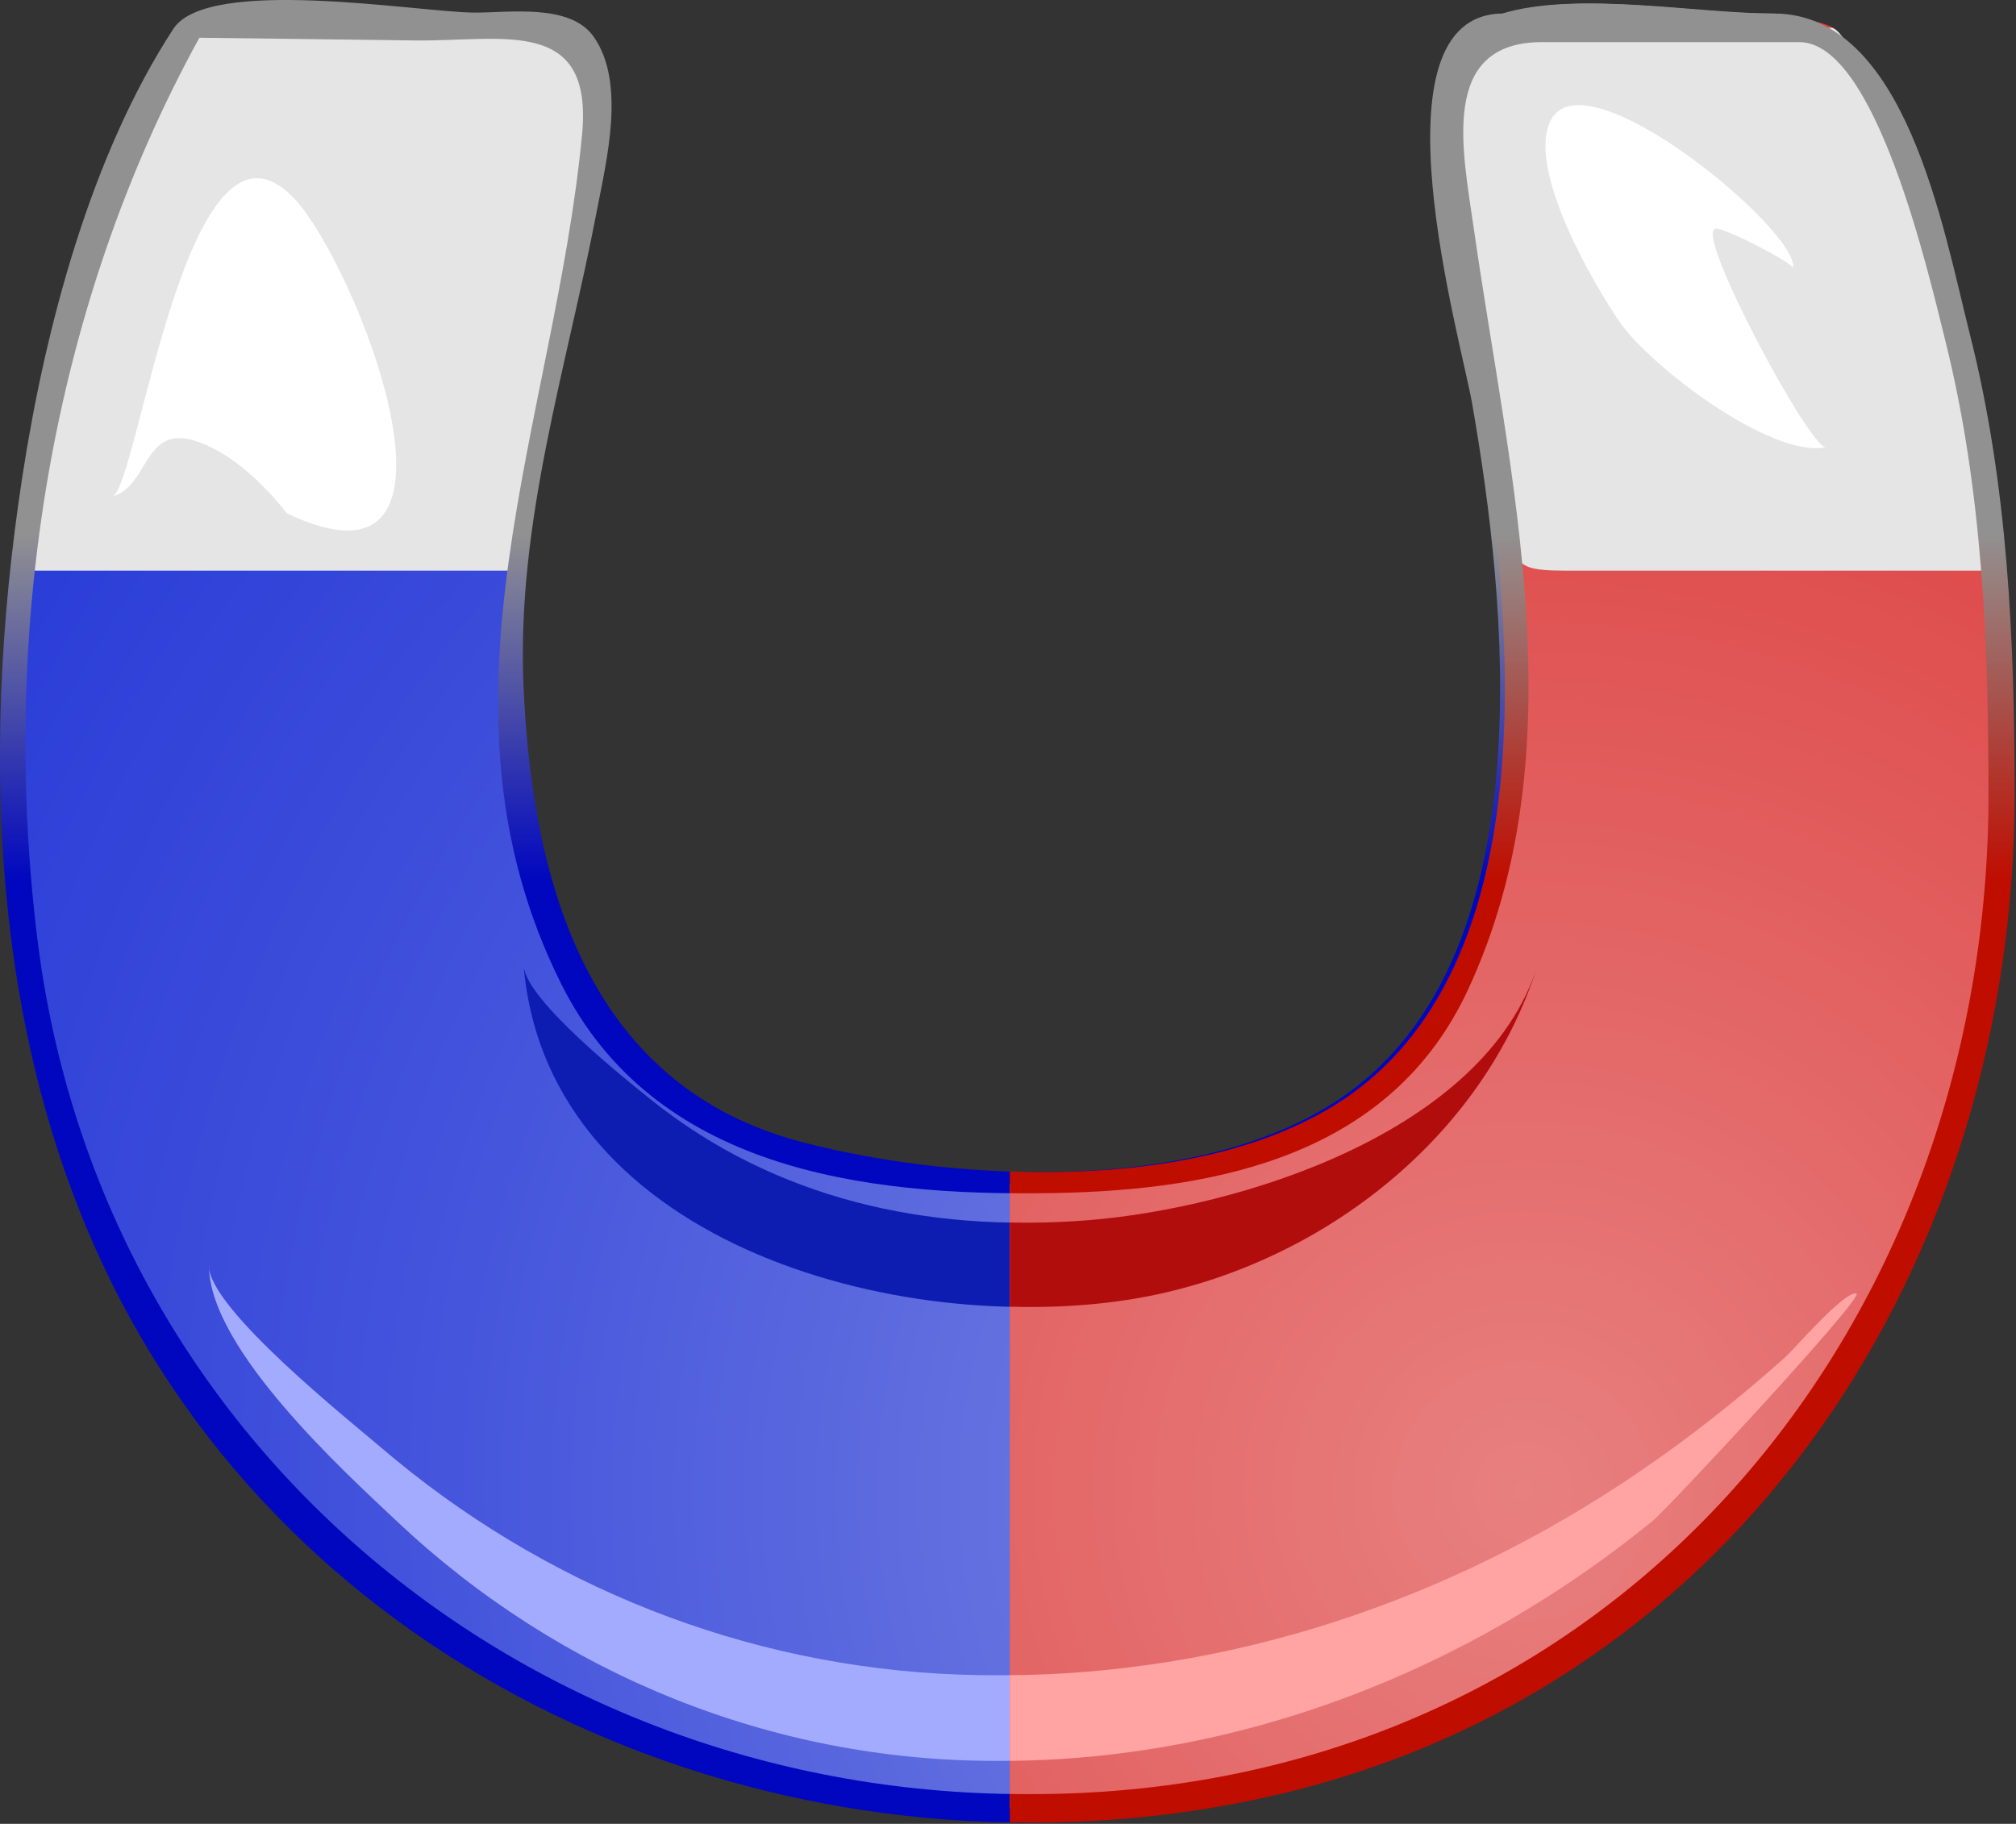
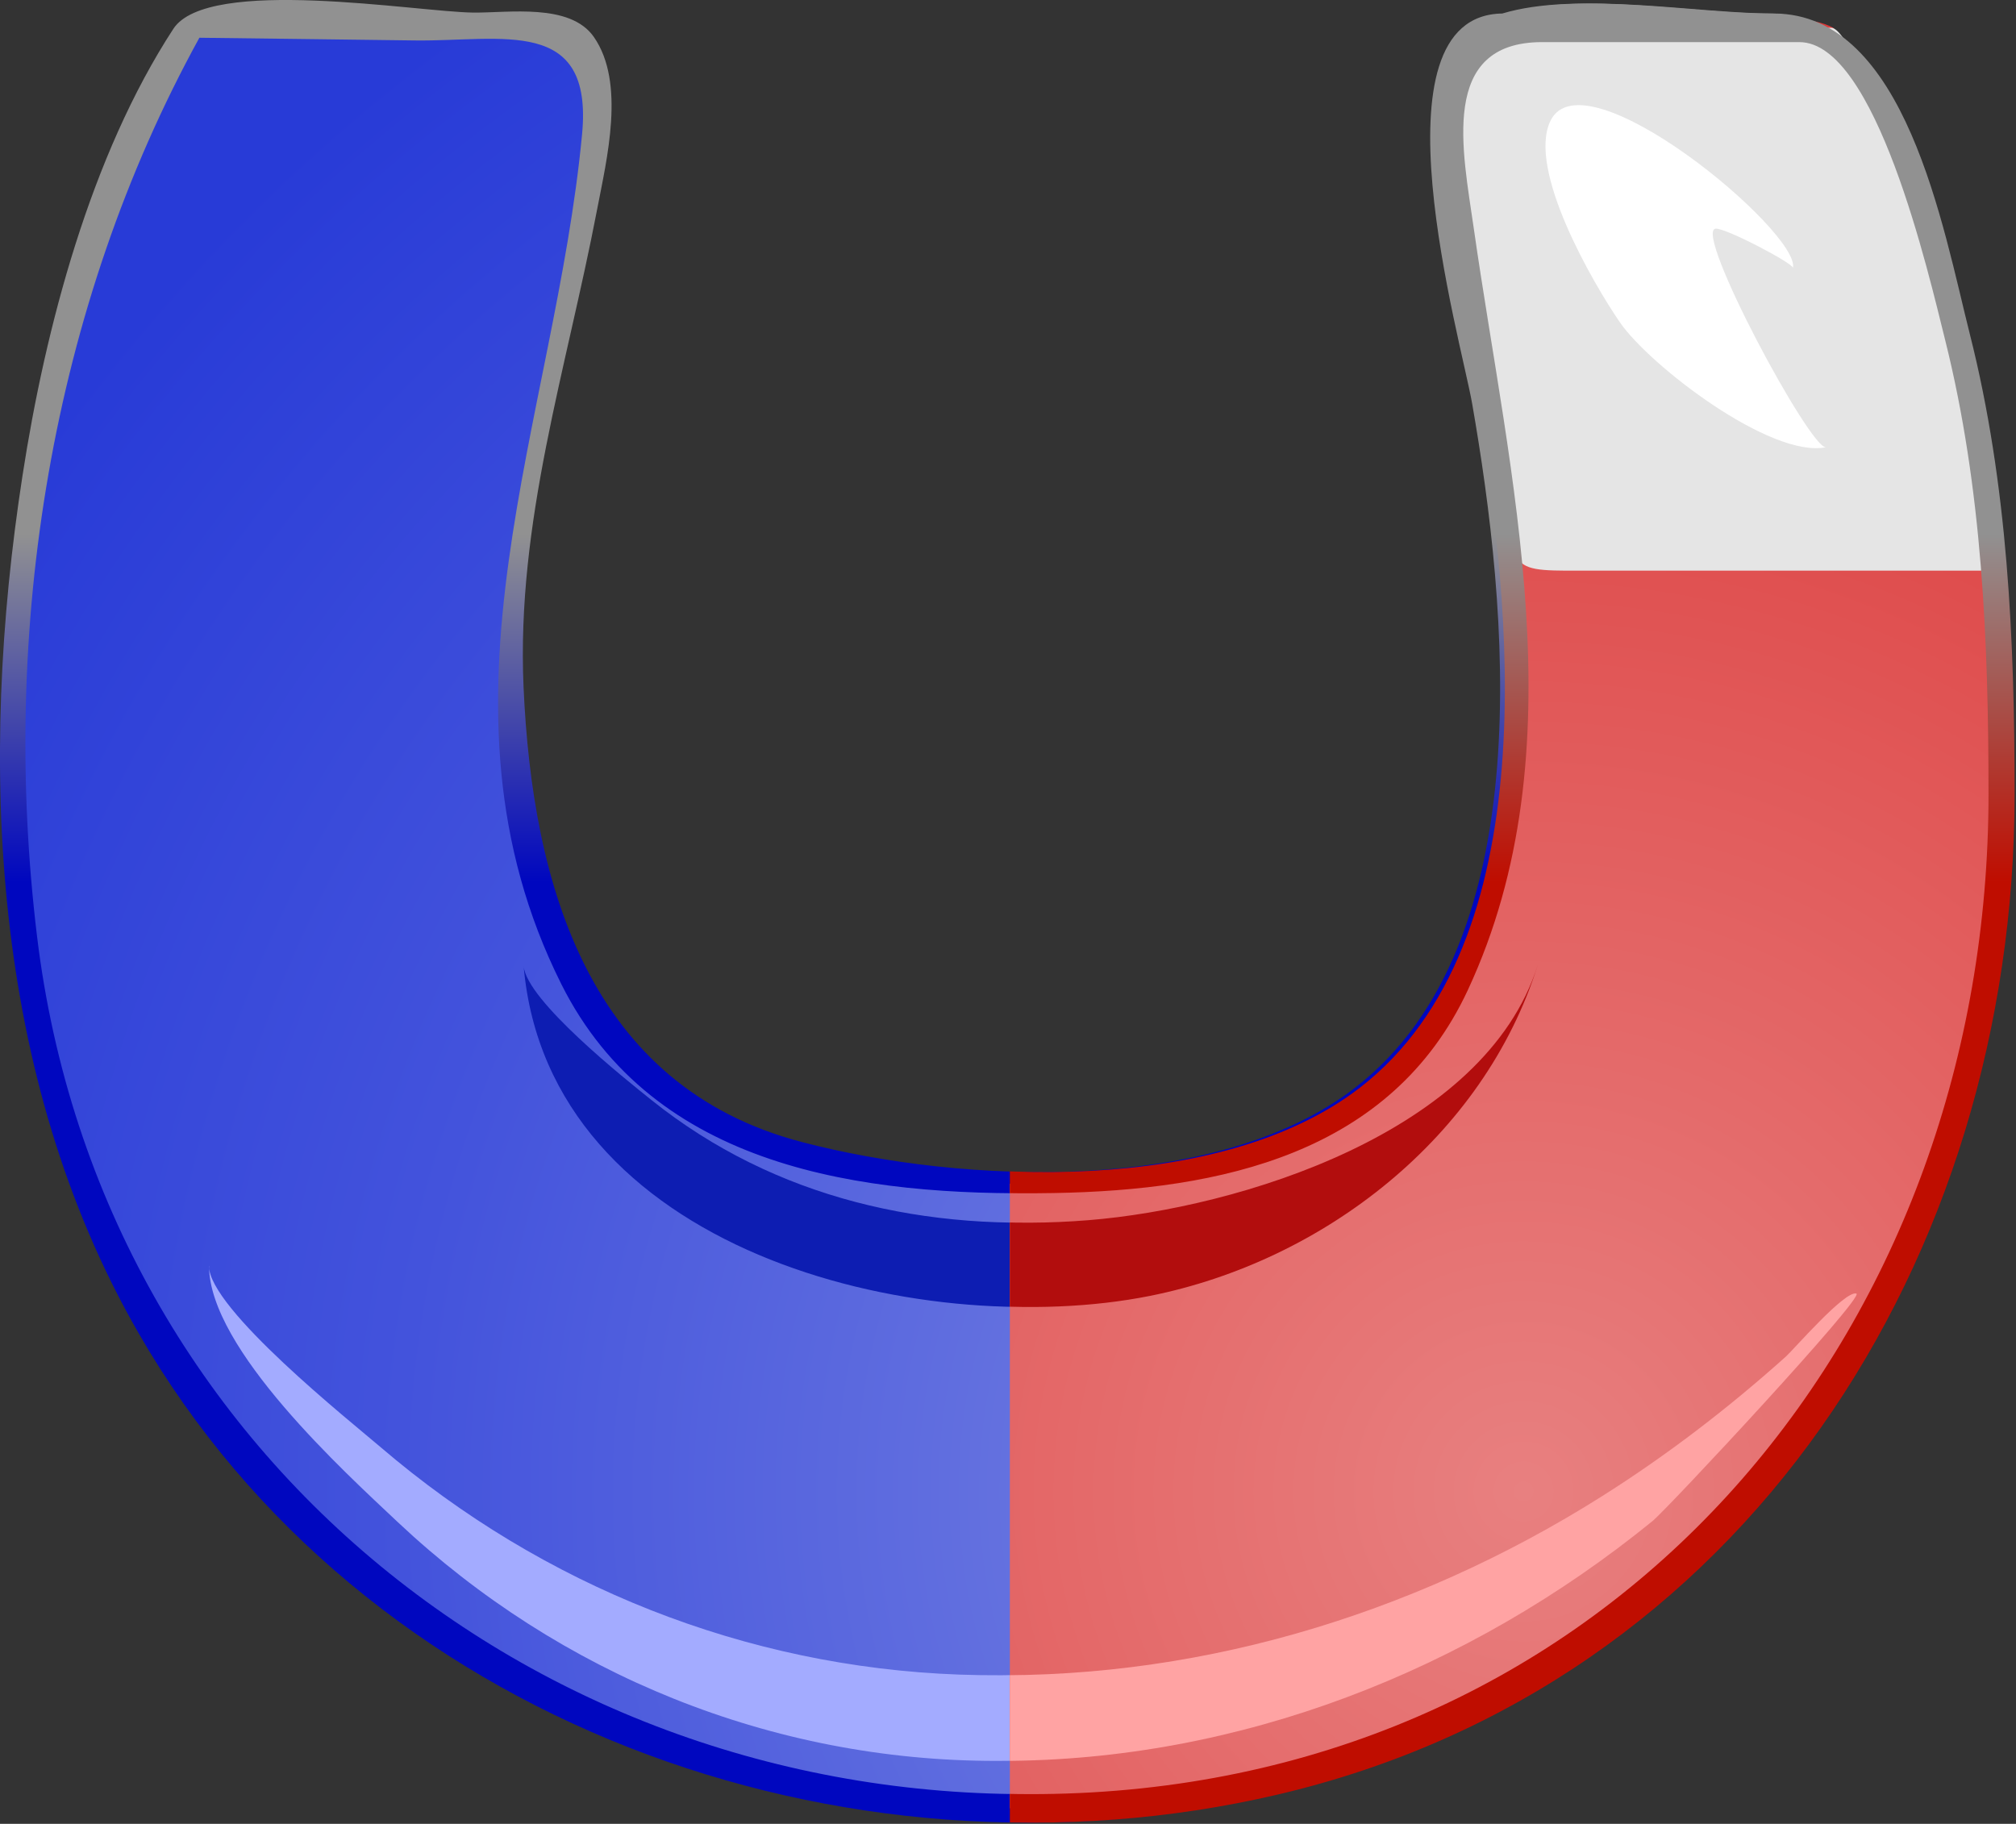
<svg xmlns="http://www.w3.org/2000/svg" xmlns:ns1="http://www.inkscape.org/namespaces/inkscape" xmlns:ns2="http://sodipodi.sourceforge.net/DTD/sodipodi-0.dtd" id="svg4416" ns1:version="0.48+devel r" viewBox="0 0 55.16 49.904" version="1.1" ns2:docname="magnet.svg">
  <rect x="0" y="0" width="55.16" height="49.904" fill="#333333" stroke="none" />
  <ns2:namedview id="base" bordercolor="#666666" ns1:pageshadow="2" ns1:window-y="24" fit-margin-left="0" pagecolor="#ffffff" ns1:window-height="1056" ns1:window-maximized="1" ns1:zoom="1.979899" ns1:window-x="65" showgrid="false" borderopacity="1.0" ns1:current-layer="svg4416" ns1:cx="79.642136" ns1:cy="-22.885394" fit-margin-top="0" fit-margin-right="0" fit-margin-bottom="0" ns1:window-width="1855" ns1:pageopacity="0.0" ns1:document-units="px" />
  <defs id="defs4418">
    <radialGradient id="XMLID_3_-394-524-645-376-126-143-979" gradientUnits="userSpaceOnUse" cy="24.221" cx="39.756" gradientTransform="matrix(-1 0 0 -1 140.38 123.03)" r="120.09">
      <stop id="stop6150" style="stop-color:#7f8ae2" offset="0" />
      <stop id="stop6152" style="stop-color:#4353dc" offset=".618" />
      <stop id="stop6154" style="stop-color:#283bd7" offset="1" />
    </radialGradient>
    <linearGradient id="XMLID_4_-487-516-894-985-242-877-44" y2="583.93" gradientUnits="userSpaceOnUse" y1="583.93" gradientTransform="matrix(0 12.205 12.205 0 -7060.1 3307.9)" x2="-266.24" x1="-268.14">
      <stop id="stop6157" style="stop-color:#919191" offset="0" />
      <stop id="stop6159" style="stop-color:#919191" offset=".006" />
      <stop id="stop6161" style="stop-color:#0007bf" offset="1" />
    </linearGradient>
    <clipPath id="clipPath4474-3" clipPathUnits="userSpaceOnUse">
      <rect id="rect4476-8" style="color:#000000;fill:#00ff00" transform="matrix(2.42 0 0 2.42 -52.522 -2231.6)" height="78.906" width="36.719" y="912.81" x="49.219" />
    </clipPath>
    <radialGradient id="XMLID_3_-2-7" gradientUnits="userSpaceOnUse" cy="24.221" cx="39.756" gradientTransform="matrix(-1 0 0 -1 140.38 123.03)" r="120.09">
      <stop id="stop6-7-7" style="stop-color:#E88080" offset="0" />
      <stop id="stop8-0-7" style="stop-color:#DE4848" offset=".618" />
      <stop id="stop10-9-0" style="stop-color:#D82A2A" offset="1" />
    </radialGradient>
    <linearGradient id="XMLID_4_-3-9" y2="583.93" gradientUnits="userSpaceOnUse" x2="-266.24" gradientTransform="matrix(0 12.205 12.205 0 -7060.1 3307.9)" y1="583.93" x1="-268.14">
      <stop id="stop17-5-6" style="stop-color:#919191" offset="0" />
      <stop id="stop19-0-2" style="stop-color:#919191" offset=".006" />
      <stop id="stop21-0-8" style="stop-color:#BF0D00" offset="1" />
    </linearGradient>
  </defs>
  <g id="g6601" transform="translate(-323.01 -501.12)">
    <g id="g4356" transform="matrix(.413 0 0 .413 323.01 501.12)">
      <g id="g3">
        <path id="path12" style="fill:url(#XMLID_3_-394-524-645-376-126-143-979)" ns1:connector-curvature="0" d="m67.697 119.82c34.942 0 61.557-25.644 64.317-60.226 1.58-19.809-0.918-40.315-10.865-57.748-2.611-1.459-10.149 0-13.112 0-2.762 0-9.751-1.393-11.364 1.805-2.679 5.304 0.127 14.024 1.094 19.446 1.58 8.87 2.682 17.375 1.955 26.402-1.055 13.074-5.894 24.521-19.752 27.5-11.812 2.534-29.275 2.516-38.254-6.962-10.009-10.56-9.025-29.173-6.17-42.251 1.498-6.867 5.557-16.31 3.709-23.4-1.103-4.235-9.372-2.635-12.489-2.671-4.398-0.055-13.024-2.21-15.266 1.999-5.466 10.248-8.699 21.227-9.819 32.781-2.077 21.434 0.329 43.468 14.701 60.471 12.653 14.969 31.89 22.841 51.315 22.841" />
-         <path id="path14" style="fill:#e5e5e5" ns1:connector-curvature="0" d="m131.27 37.805c-0.921-9.047-2.576-18.107-5.783-26.644-0.451-1.198-3.217-9.319-4.482-9.319h-5.464c-7.674 0-19.95-3.54-19.67 7.253 0.196 7.574 2.227 15.067 3.336 22.535 0.972 6.537 0.015 6.175 6.214 6.175h25.849m-97.403 0c0.88-9.923 4.828-19.351 5.591-29.268 0.528-6.865-2.948-6.692-8.424-6.762-6.071-0.075-12.141-0.15-18.215-0.229-1.897-0.021-5.837 12.645-6.427 14.433-2.328 7.068-3.79 14.417-4.478 21.826h31.954" />
        <path id="path23" style="fill:url(#XMLID_4_-487-516-894-985-242-877-44)" ns1:connector-curvature="0" d="m133.15 52.608c0-10.226-0.443-20.501-2.961-30.46-1.778-7.036-4.261-21.252-12.984-21.252-5.15 0-12.748-1.488-17.681 0-8.931 0.117-2.733 21.604-1.993 25.854 2.313 13.259 4.679 35.693-7.748 45.308-9.198 7.116-26.049 6.385-36.661 3.605-14.1-3.694-17.854-16.999-18.437-30.15-0.482-10.933 2.844-21.026 4.875-31.644 0.629-3.289 1.903-8.387-0.223-11.428-1.582-2.257-5.659-1.578-7.998-1.607-3.758-0.05-17.574-2.428-19.856 1.079-5.478 8.402-8.478 19.782-9.991 29.59-2.938 19.016-2.112 39.8 7.687 56.819 14.843 25.779 46.697 37.219 75.123 30.58 30.927-7.221 48.849-35.539 48.849-66.294m-1.727 0c0 34.868-23.729 64.123-59.447 66.145-34.693 1.96-65.298-21.793-69.523-56.72-2.452-20.264 0.894-41.61 10.756-59.532 4.763 0.054 9.524 0.121 14.288 0.179 5.757 0.073 11.807-1.636 11.066 6.204-1.795 18.971-10.708 37.671-1.376 56.317 6.123 12.234 19.971 14.055 32.323 13.841 11.007-0.192 22.358-2.571 27.422-13.456 7.411-15.931 2.739-34.001 0.395-50.421-0.737-5.166-2.33-12.374 4.516-12.374h17.051c5.063 0 8.566 15.372 9.658 19.741 2.458 9.829 2.871 19.991 2.871 30.079" />
        <path id="path25" style="fill:#a3abff" ns1:connector-curvature="0" d="m13.842 83.873c0 2.83 9.374 10.294 11.391 12.021 10.726 9.183 24.172 14.539 38.305 15.052 14.944 0.539 29.649-3.849 42.247-11.796 4.328-2.729 8.4-5.854 12.21-9.27 0.515-0.461 3.912-4.399 4.675-4.179 0.612 0.177-12.533 14.285-13.504 15.072-12.204 9.93-27.383 15.891-43.197 15.891-14.793 0-28.845-5.701-39.604-15.808-3.485-3.284-12.515-11.485-12.515-16.987" />
        <path id="path27" style="fill:#0d1db2" ns1:connector-curvature="0" d="m34.692 64.009c0.196 2.275 6.695 7.454 8.483 8.884 8.192 6.55 18.279 8.777 28.609 7.948 9.901-0.796 26.275-5.766 29.778-16.91-3.592 11.425-14.2 19.624-25.682 21.923-15.078 3.015-39.553-3-41.188-21.845" />
-         <path id="path29" style="fill:#ffffff" ns1:connector-curvature="0" d="m102.4 8.009c2.229-4.608 16.587 7.405 16.066 9.742 0.063-0.283-4.482-2.673-5.126-2.601-1.48 0.167 6.305 14.689 7.322 14.479-3.646 0.757-11.687-5.402-13.663-8.28-1.714-2.495-6.164-10.088-4.599-13.34" />
-         <path id="path31" style="fill:#ffffff" ns1:connector-curvature="0" d="m19.027 34.021c-1.422-1.771-3.179-3.533-5.267-4.493-4.374-2.012-3.681 2.63-6.319 3.368 1.683-0.471 4.898-27.082 11.962-19.839 4.221 4.326 13.22 27.401-0.376 20.964" />
      </g>
    </g>
    <g id="g4356-5" transform="matrix(.413 0 0 .413 323.14 501.12)" clip-path="url(#clipPath4474-3)">
      <g id="g3-5">
        <path id="path12-4" style="fill:url(#XMLID_3_-2-7)" ns1:connector-curvature="0" d="m67.697 119.82c34.942 0 61.557-25.644 64.317-60.226 1.58-19.809-0.918-40.315-10.865-57.748-2.611-1.459-10.149 0-13.112 0-2.762 0-9.751-1.393-11.364 1.805-2.679 5.304 0.127 14.024 1.094 19.446 1.58 8.87 2.682 17.375 1.955 26.402-1.055 13.074-5.894 24.521-19.752 27.5-11.812 2.534-29.275 2.516-38.254-6.962-10.009-10.56-9.025-29.173-6.17-42.251 1.498-6.867 5.557-16.31 3.709-23.4-1.103-4.235-9.372-2.635-12.489-2.671-4.398-0.055-13.024-2.21-15.266 1.999-5.466 10.248-8.699 21.227-9.819 32.781-2.077 21.434 0.329 43.468 14.701 60.471 12.653 14.969 31.89 22.841 51.315 22.841" />
        <path id="path14-4" style="fill:#e5e5e5" ns1:connector-curvature="0" d="m131.27 37.805c-0.921-9.047-2.576-18.107-5.783-26.644-0.451-1.198-3.217-9.319-4.482-9.319h-5.464c-7.674 0-19.95-3.54-19.67 7.253 0.196 7.574 2.227 15.067 3.336 22.535 0.972 6.537 0.015 6.175 6.214 6.175h25.849m-97.403 0c0.88-9.923 4.828-19.351 5.591-29.268 0.528-6.865-2.948-6.692-8.424-6.762-6.071-0.075-12.141-0.15-18.215-0.229-1.897-0.021-5.837 12.645-6.427 14.433-2.328 7.068-3.79 14.417-4.478 21.826h31.954" />
        <path id="path23-0" style="fill:url(#XMLID_4_-3-9)" ns1:connector-curvature="0" d="m133.15 52.608c0-10.226-0.443-20.501-2.961-30.46-1.778-7.036-4.261-21.252-12.984-21.252-5.15 0-12.748-1.488-17.681 0-8.931 0.117-2.733 21.604-1.993 25.854 2.313 13.259 4.679 35.693-7.748 45.308-9.198 7.116-26.049 6.385-36.661 3.605-14.1-3.694-17.854-16.999-18.437-30.15-0.482-10.933 2.844-21.026 4.875-31.644 0.629-3.289 1.903-8.387-0.223-11.428-1.582-2.257-5.659-1.578-7.998-1.607-3.758-0.05-17.574-2.428-19.856 1.079-5.478 8.402-8.478 19.782-9.991 29.59-2.938 19.016-2.112 39.8 7.687 56.819 14.843 25.779 46.697 37.219 75.123 30.58 30.927-7.221 48.849-35.539 48.849-66.294m-1.727 0c0 34.868-23.729 64.123-59.447 66.145-34.693 1.96-65.298-21.793-69.523-56.72-2.452-20.264 0.894-41.61 10.756-59.532 4.763 0.054 9.524 0.121 14.288 0.179 5.757 0.073 11.807-1.636 11.066 6.204-1.795 18.971-10.708 37.671-1.376 56.317 6.123 12.234 19.971 14.055 32.323 13.841 11.007-0.192 22.358-2.571 27.422-13.456 7.411-15.931 2.739-34.001 0.395-50.421-0.737-5.166-2.33-12.374 4.516-12.374h17.051c5.063 0 8.566 15.372 9.658 19.741 2.458 9.829 2.871 19.991 2.871 30.079" />
        <path id="path25-3" style="fill:#ffa3a3" ns1:connector-curvature="0" d="m13.842 83.873c0 2.83 9.374 10.294 11.391 12.021 10.726 9.183 24.172 14.539 38.305 15.052 14.944 0.539 29.649-3.849 42.247-11.796 4.328-2.729 8.4-5.854 12.21-9.27 0.515-0.461 3.912-4.399 4.675-4.179 0.612 0.177-12.533 14.285-13.504 15.072-12.204 9.93-27.383 15.891-43.197 15.891-14.793 0-28.845-5.701-39.604-15.808-3.485-3.284-12.515-11.485-12.515-16.987" />
        <path id="path27-5" style="fill:#b20d0d" ns1:connector-curvature="0" d="m34.692 64.009c0.196 2.275 6.695 7.454 8.483 8.884 8.192 6.55 18.279 8.777 28.609 7.948 9.901-0.796 26.275-5.766 29.778-16.91-3.592 11.425-14.2 19.624-25.682 21.923-15.078 3.015-39.553-3-41.188-21.845" />
        <path id="path29-0" style="fill:#ffffff" ns1:connector-curvature="0" d="m102.4 8.009c2.229-4.608 16.587 7.405 16.066 9.742 0.063-0.283-4.482-2.673-5.126-2.601-1.48 0.167 6.305 14.689 7.322 14.479-3.646 0.757-11.687-5.402-13.663-8.28-1.714-2.495-6.164-10.088-4.599-13.34" />
        <path id="path31-6" style="fill:#ffffff" ns1:connector-curvature="0" d="m19.027 34.021c-1.422-1.771-3.179-3.533-5.267-4.493-4.374-2.012-3.681 2.63-6.319 3.368 1.683-0.471 4.898-27.082 11.962-19.839 4.221 4.326 13.22 27.401-0.376 20.964" />
      </g>
    </g>
  </g>
</svg>